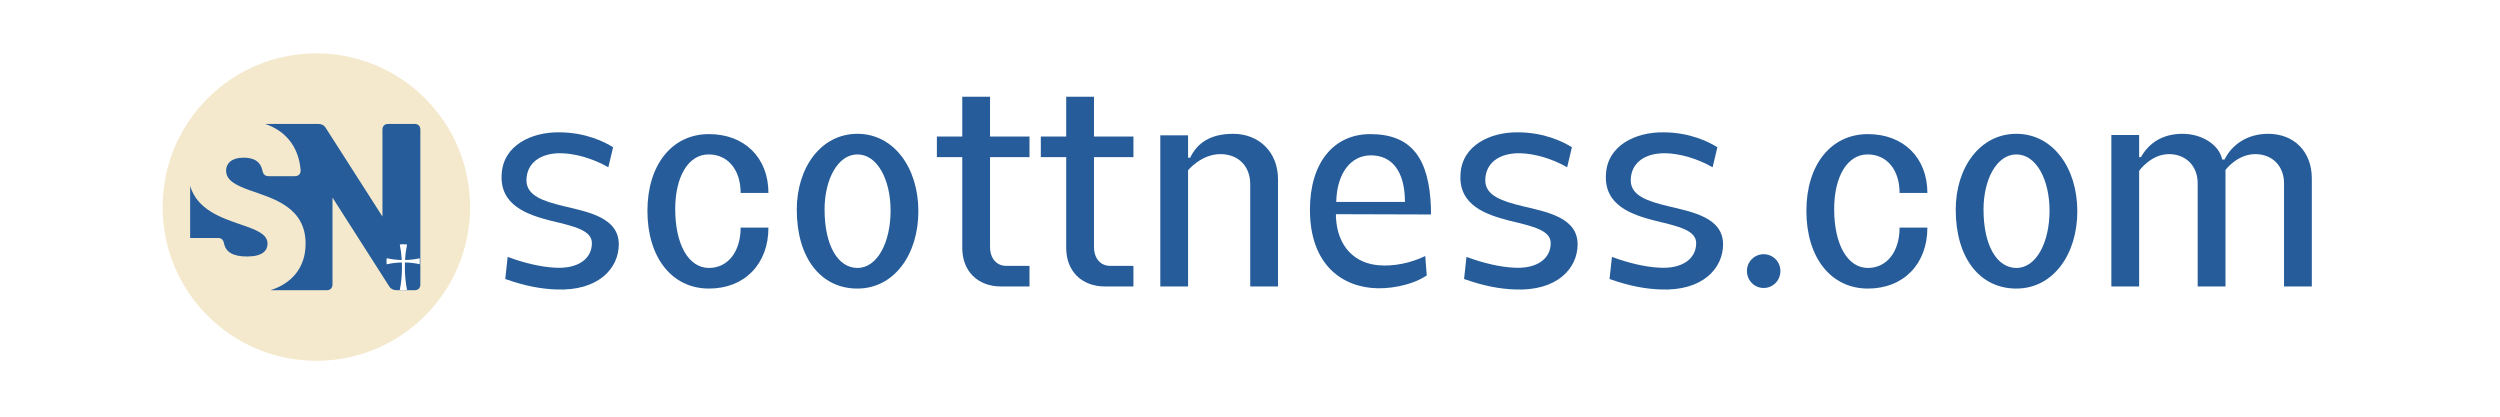
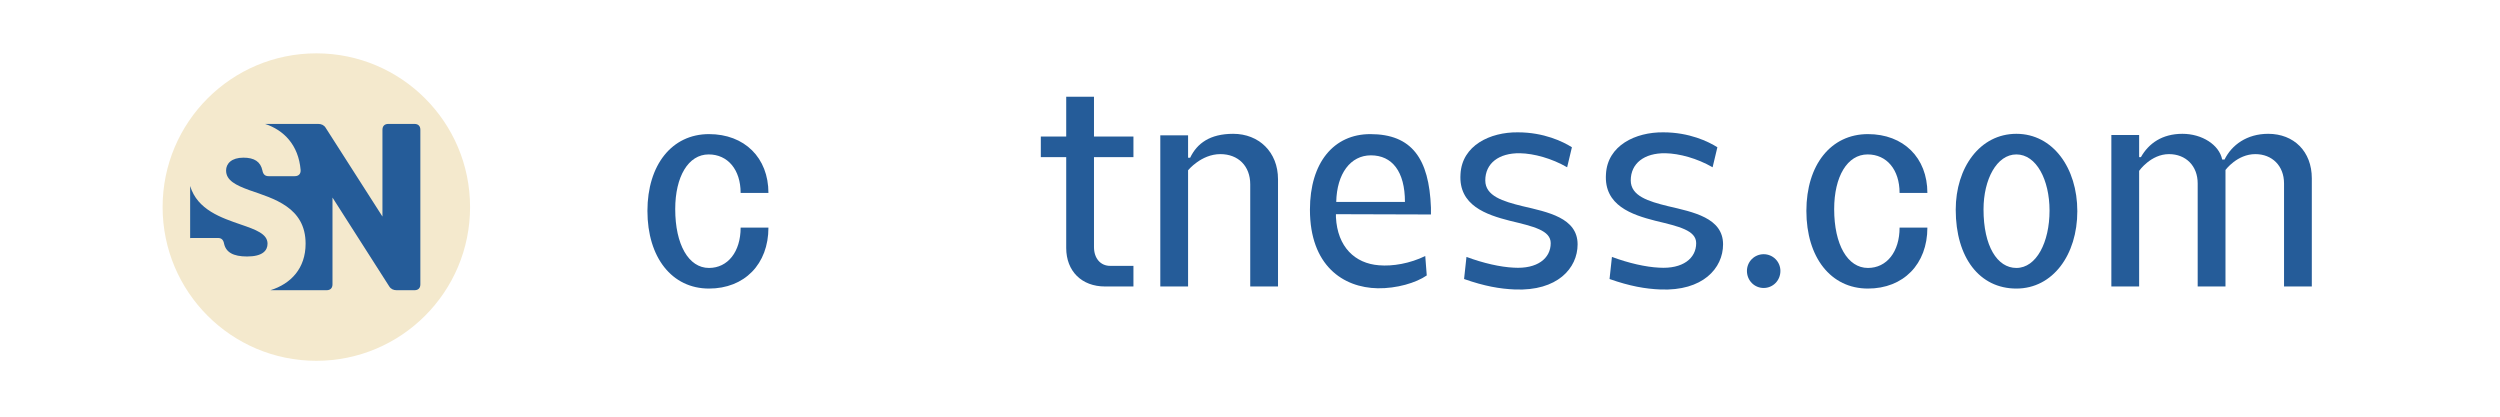
<svg xmlns="http://www.w3.org/2000/svg" width="600" zoomAndPan="magnify" viewBox="0 0 450 75" height="100" preserveAspectRatio="xMidYMid meet" version="1.0">
  <defs>
    <g />
    <clipPath id="8bf8703297">
      <path d="M 29.27 9.602 L 84.613 9.602 L 84.613 64.945 L 29.27 64.945 Z M 29.27 9.602 " clip-rule="nonzero" />
    </clipPath>
    <clipPath id="f9061ee1f9">
      <path d="M 56.941 9.602 C 41.656 9.602 29.27 21.988 29.27 37.273 C 29.27 52.555 41.656 64.945 56.941 64.945 C 72.223 64.945 84.613 52.555 84.613 37.273 C 84.613 21.988 72.223 9.602 56.941 9.602 Z M 56.941 9.602 " clip-rule="nonzero" />
    </clipPath>
    <clipPath id="af680512d9">
      <path d="M 34.227 22.297 L 75.656 22.297 L 75.656 52.246 L 34.227 52.246 Z M 34.227 22.297 " clip-rule="nonzero" />
    </clipPath>
    <clipPath id="2edc0e143c">
      <path d="M 69.559 43.965 L 75.551 43.965 L 75.551 52.449 L 69.559 52.449 Z M 69.559 43.965 " clip-rule="nonzero" />
    </clipPath>
  </defs>
  <rect x="-45" width="540" fill="#ffffff" y="-7.5" height="90" fill-opacity="1" />
-   <rect x="-45" width="540" fill="#ffffff" y="-7.5" height="90" fill-opacity="1" />
  <g clip-path="url(#8bf8703297)">
    <g clip-path="url(#f9061ee1f9)">
      <path fill="#f4e9cd" d="M 29.27 9.602 L 84.613 9.602 L 84.613 64.945 L 29.27 64.945 Z M 29.27 9.602 " fill-opacity="1" fill-rule="nonzero" />
    </g>
  </g>
  <g clip-path="url(#af680512d9)">
    <path fill="#255c99" d="M 43.422 40.441 C 39.867 39.215 35.527 37.785 34.227 33.48 L 34.227 42.859 C 34.32 42.844 34.422 42.836 34.523 42.836 L 39.227 42.836 C 39.867 42.836 40.207 43.172 40.332 43.859 C 40.672 45.398 41.957 46.168 44.477 46.168 C 47.262 46.168 48.156 45.102 48.156 43.859 C 48.164 42.105 46.027 41.336 43.422 40.441 Z M 74.605 22.305 L 69.902 22.305 C 69.219 22.305 68.84 22.695 68.84 23.371 L 68.84 38.977 L 58.613 22.992 C 58.316 22.516 57.844 22.305 57.285 22.305 L 47.707 22.305 C 51.066 23.406 53.73 26.07 54.113 30.602 C 54.152 31.332 53.73 31.711 53.047 31.711 L 48.344 31.711 C 47.699 31.711 47.363 31.371 47.234 30.688 C 46.898 29.105 45.781 28.379 43.816 28.379 C 41.68 28.379 40.695 29.445 40.695 30.688 C 40.695 32.48 42.449 33.344 44.926 34.242 C 49.199 35.738 55.008 37.277 55.008 43.859 C 55.008 48.297 52.371 51.09 48.672 52.238 L 58.781 52.238 C 59.465 52.238 59.848 51.859 59.848 51.176 L 59.848 35.559 L 70.066 51.555 C 70.359 52.027 70.836 52.238 71.391 52.238 L 74.598 52.238 C 75.285 52.238 75.664 51.859 75.664 51.176 L 75.664 23.371 C 75.672 22.695 75.285 22.305 74.605 22.305 Z M 74.605 22.305 " fill-opacity="1" fill-rule="nonzero" />
  </g>
  <g clip-path="url(#2edc0e143c)">
-     <path fill="#ffffff" d="M 72.617 43.965 C 72.84 43.965 73.059 43.98 73.27 44.016 C 73.094 44.859 72.969 45.801 72.914 46.801 C 73.895 46.781 74.816 46.664 75.625 46.469 C 75.648 46.648 75.664 46.836 75.664 47.023 C 75.664 47.211 75.648 47.395 75.625 47.578 C 74.812 47.383 73.883 47.262 72.891 47.246 C 72.879 47.527 72.875 47.812 72.875 48.105 C 72.875 49.594 73.02 50.988 73.27 52.195 C 73.059 52.227 72.84 52.246 72.617 52.246 C 72.395 52.246 72.176 52.227 71.961 52.195 C 72.215 50.988 72.355 49.594 72.355 48.105 C 72.355 47.812 72.352 47.527 72.34 47.246 C 71.348 47.262 70.418 47.383 69.605 47.578 C 69.582 47.395 69.566 47.211 69.566 47.023 C 69.566 46.836 69.582 46.648 69.605 46.469 C 70.414 46.664 71.336 46.781 72.32 46.801 C 72.262 45.801 72.137 44.859 71.961 44.016 C 72.176 43.98 72.395 43.965 72.617 43.965 Z M 72.617 43.965 " fill-opacity="1" fill-rule="evenodd" />
-   </g>
+     </g>
  <g fill="#255c99" fill-opacity="1">
    <g transform="translate(87.666, 51.566)">
      <g>
-         <path d="M 13.766 -14.465 C 10.27 -15.324 7.098 -16.293 7.098 -19.09 C 7.098 -22.156 9.52 -24.039 13.336 -23.984 C 15.863 -23.93 19.035 -23.07 21.832 -21.457 L 22.691 -25.059 C 21.078 -26.082 17.637 -27.746 12.961 -27.746 C 7.957 -27.801 2.902 -25.383 2.637 -20.219 C 2.258 -14.574 7.312 -12.906 11.508 -11.832 C 15.758 -10.809 18.875 -10.109 18.875 -7.797 C 18.875 -5.055 16.457 -3.117 12.207 -3.387 C 9.84 -3.496 6.723 -4.195 3.711 -5.324 L 3.281 -1.344 C 6.938 -0.055 9.734 0.43 12.422 0.539 C 20.059 0.859 23.715 -3.281 23.715 -7.582 C 23.715 -12.367 18.336 -13.391 13.766 -14.465 Z M 13.766 -14.465 " />
-       </g>
+         </g>
    </g>
  </g>
  <g fill="#255c99" fill-opacity="1">
    <g transform="translate(113.849, 51.566)">
      <g>
        <path d="M 13.766 0.375 C 20.164 0.375 24.469 -4.031 24.469 -10.594 L 19.465 -10.594 C 19.465 -6.238 17.152 -3.336 13.766 -3.336 C 10.109 -3.336 7.691 -7.527 7.691 -13.926 C 7.691 -19.789 10.055 -23.77 13.711 -23.77 C 17.152 -23.77 19.465 -21.027 19.465 -16.832 L 24.469 -16.832 C 24.469 -23.176 20.164 -27.426 13.766 -27.426 C 7.098 -27.426 2.688 -21.887 2.688 -13.605 C 2.688 -5.215 7.098 0.375 13.766 0.375 Z M 13.766 0.375 " />
      </g>
    </g>
  </g>
  <g fill="#255c99" fill-opacity="1">
    <g transform="translate(140.732, 51.566)">
      <g>
-         <path d="M 13.605 0.375 C 20.164 0.375 24.574 -5.699 24.574 -13.551 C 24.574 -21.348 20.164 -27.48 13.605 -27.48 C 7.043 -27.48 2.688 -21.402 2.688 -13.82 C 2.688 -5.164 6.992 0.375 13.605 0.375 Z M 13.605 -3.336 C 10.164 -3.336 7.691 -7.258 7.691 -13.875 C 7.691 -19.25 10.055 -23.77 13.605 -23.77 C 17.207 -23.77 19.574 -19.199 19.574 -13.66 C 19.574 -7.957 17.207 -3.336 13.605 -3.336 Z M 13.605 -3.336 " />
-       </g>
+         </g>
    </g>
  </g>
  <g fill="#255c99" fill-opacity="1">
    <g transform="translate(167.938, 51.566)">
      <g>
-         <path d="M 10.27 -23.285 L 17.371 -23.285 L 17.371 -26.996 L 10.27 -26.996 L 10.27 -34.148 L 5.27 -34.148 L 5.27 -26.996 L 0.699 -26.996 L 0.699 -23.285 L 5.27 -23.285 L 5.27 -6.938 C 5.27 -2.742 8.066 0 12.262 0 L 17.371 0 L 17.371 -3.711 L 13.176 -3.711 C 11.453 -3.711 10.27 -5.055 10.27 -7.098 Z M 10.27 -23.285 " />
-       </g>
+         </g>
    </g>
  </g>
  <g fill="#255c99" fill-opacity="1">
    <g transform="translate(186.648, 51.566)">
      <g>
        <path d="M 10.27 -23.285 L 17.371 -23.285 L 17.371 -26.996 L 10.27 -26.996 L 10.27 -34.148 L 5.27 -34.148 L 5.27 -26.996 L 0.699 -26.996 L 0.699 -23.285 L 5.27 -23.285 L 5.27 -6.938 C 5.27 -2.742 8.066 0 12.262 0 L 17.371 0 L 17.371 -3.711 L 13.176 -3.711 C 11.453 -3.711 10.27 -5.055 10.27 -7.098 Z M 10.27 -23.285 " />
      </g>
    </g>
  </g>
  <g fill="#255c99" fill-opacity="1">
    <g transform="translate(205.358, 51.566)">
      <g>
        <path d="M 24.684 0 L 24.684 -19.305 C 24.684 -24.199 21.242 -27.48 16.617 -27.48 C 12.422 -27.48 10.109 -25.758 8.871 -23.176 L 8.496 -23.176 L 8.496 -27.211 L 3.496 -27.211 L 3.496 0 L 8.496 0 L 8.496 -20.918 C 8.496 -20.918 10.863 -23.824 14.305 -23.824 C 17.531 -23.824 19.684 -21.672 19.684 -18.391 L 19.684 0 Z M 24.684 0 " />
      </g>
    </g>
  </g>
  <g fill="#255c99" fill-opacity="1">
    <g transform="translate(233.101, 51.566)">
      <g>
        <path d="M 23.445 -5.484 C 20.703 -4.141 17.586 -3.602 15.109 -3.816 C 10.809 -4.141 7.637 -7.098 7.367 -12.477 L 7.367 -13.012 L 24.469 -12.961 L 24.469 -14.195 C 24.145 -23.016 21.027 -27.426 13.551 -27.426 C 6.992 -27.426 2.688 -22.316 2.688 -13.82 C 2.688 -3.766 8.656 0.215 14.895 0.324 C 18.285 0.375 21.777 -0.645 23.715 -1.988 Z M 7.422 -15.219 C 7.527 -20.328 10.004 -23.605 13.66 -23.605 C 17.477 -23.605 19.789 -20.703 19.789 -15.219 Z M 7.422 -15.219 " />
      </g>
    </g>
  </g>
  <g fill="#255c99" fill-opacity="1">
    <g transform="translate(260.253, 51.566)">
      <g>
        <path d="M 13.766 -14.465 C 10.27 -15.324 7.098 -16.293 7.098 -19.09 C 7.098 -22.156 9.52 -24.039 13.336 -23.984 C 15.863 -23.93 19.035 -23.07 21.832 -21.457 L 22.691 -25.059 C 21.078 -26.082 17.637 -27.746 12.961 -27.746 C 7.957 -27.801 2.902 -25.383 2.637 -20.219 C 2.258 -14.574 7.312 -12.906 11.508 -11.832 C 15.758 -10.809 18.875 -10.109 18.875 -7.797 C 18.875 -5.055 16.457 -3.117 12.207 -3.387 C 9.84 -3.496 6.723 -4.195 3.711 -5.324 L 3.281 -1.344 C 6.938 -0.055 9.734 0.43 12.422 0.539 C 20.059 0.859 23.715 -3.281 23.715 -7.582 C 23.715 -12.367 18.336 -13.391 13.766 -14.465 Z M 13.766 -14.465 " />
      </g>
    </g>
  </g>
  <g fill="#255c99" fill-opacity="1">
    <g transform="translate(286.437, 51.566)">
      <g>
        <path d="M 13.766 -14.465 C 10.27 -15.324 7.098 -16.293 7.098 -19.09 C 7.098 -22.156 9.52 -24.039 13.336 -23.984 C 15.863 -23.93 19.035 -23.07 21.832 -21.457 L 22.691 -25.059 C 21.078 -26.082 17.637 -27.746 12.961 -27.746 C 7.957 -27.801 2.902 -25.383 2.637 -20.219 C 2.258 -14.574 7.312 -12.906 11.508 -11.832 C 15.758 -10.809 18.875 -10.109 18.875 -7.797 C 18.875 -5.055 16.457 -3.117 12.207 -3.387 C 9.84 -3.496 6.723 -4.195 3.711 -5.324 L 3.281 -1.344 C 6.938 -0.055 9.734 0.43 12.422 0.539 C 20.059 0.859 23.715 -3.281 23.715 -7.582 C 23.715 -12.367 18.336 -13.391 13.766 -14.465 Z M 13.766 -14.465 " />
      </g>
    </g>
  </g>
  <g fill="#255c99" fill-opacity="1">
    <g transform="translate(312.621, 51.566)">
      <g>
        <path d="M 4.84 0.27 C 6.508 0.27 7.852 -1.074 7.852 -2.797 C 7.852 -4.465 6.508 -5.809 4.84 -5.809 C 3.172 -5.809 1.828 -4.465 1.828 -2.797 C 1.828 -1.074 3.172 0.27 4.84 0.27 Z M 4.84 0.27 " />
      </g>
    </g>
  </g>
  <g fill="#255c99" fill-opacity="1">
    <g transform="translate(322.46, 51.566)">
      <g>
        <path d="M 13.766 0.375 C 20.164 0.375 24.469 -4.031 24.469 -10.594 L 19.465 -10.594 C 19.465 -6.238 17.152 -3.336 13.766 -3.336 C 10.109 -3.336 7.691 -7.527 7.691 -13.926 C 7.691 -19.789 10.055 -23.77 13.711 -23.77 C 17.152 -23.77 19.465 -21.027 19.465 -16.832 L 24.469 -16.832 C 24.469 -23.176 20.164 -27.426 13.766 -27.426 C 7.098 -27.426 2.688 -21.887 2.688 -13.605 C 2.688 -5.215 7.098 0.375 13.766 0.375 Z M 13.766 0.375 " />
      </g>
    </g>
  </g>
  <g fill="#255c99" fill-opacity="1">
    <g transform="translate(349.343, 51.566)">
      <g>
        <path d="M 13.605 0.375 C 20.164 0.375 24.574 -5.699 24.574 -13.551 C 24.574 -21.348 20.164 -27.48 13.605 -27.48 C 7.043 -27.48 2.688 -21.402 2.688 -13.82 C 2.688 -5.164 6.992 0.375 13.605 0.375 Z M 13.605 -3.336 C 10.164 -3.336 7.691 -7.258 7.691 -13.875 C 7.691 -19.25 10.055 -23.77 13.605 -23.77 C 17.207 -23.77 19.574 -19.199 19.574 -13.66 C 19.574 -7.957 17.207 -3.336 13.605 -3.336 Z M 13.605 -3.336 " />
      </g>
    </g>
  </g>
  <g fill="#255c99" fill-opacity="1">
    <g transform="translate(376.548, 51.566)">
      <g>
        <path d="M 31.727 -27.48 C 27.91 -27.48 25.168 -25.488 23.875 -22.855 L 23.445 -22.855 C 22.906 -25.488 19.844 -27.48 16.293 -27.48 C 12.637 -27.48 10.219 -25.758 8.82 -23.285 L 8.496 -23.285 L 8.496 -27.266 L 3.496 -27.266 L 3.496 0 L 8.496 0 L 8.496 -20.812 C 8.496 -20.812 10.594 -23.824 13.875 -23.824 C 16.887 -23.824 19.035 -21.727 19.035 -18.551 L 19.035 0 L 24.039 0 L 24.039 -20.973 C 24.039 -20.973 26.133 -23.824 29.414 -23.824 C 32.426 -23.824 34.578 -21.727 34.578 -18.551 L 34.578 0 L 39.578 0 L 39.578 -19.465 C 39.578 -24.305 36.352 -27.48 31.727 -27.48 Z M 31.727 -27.48 " />
      </g>
    </g>
  </g>
</svg>